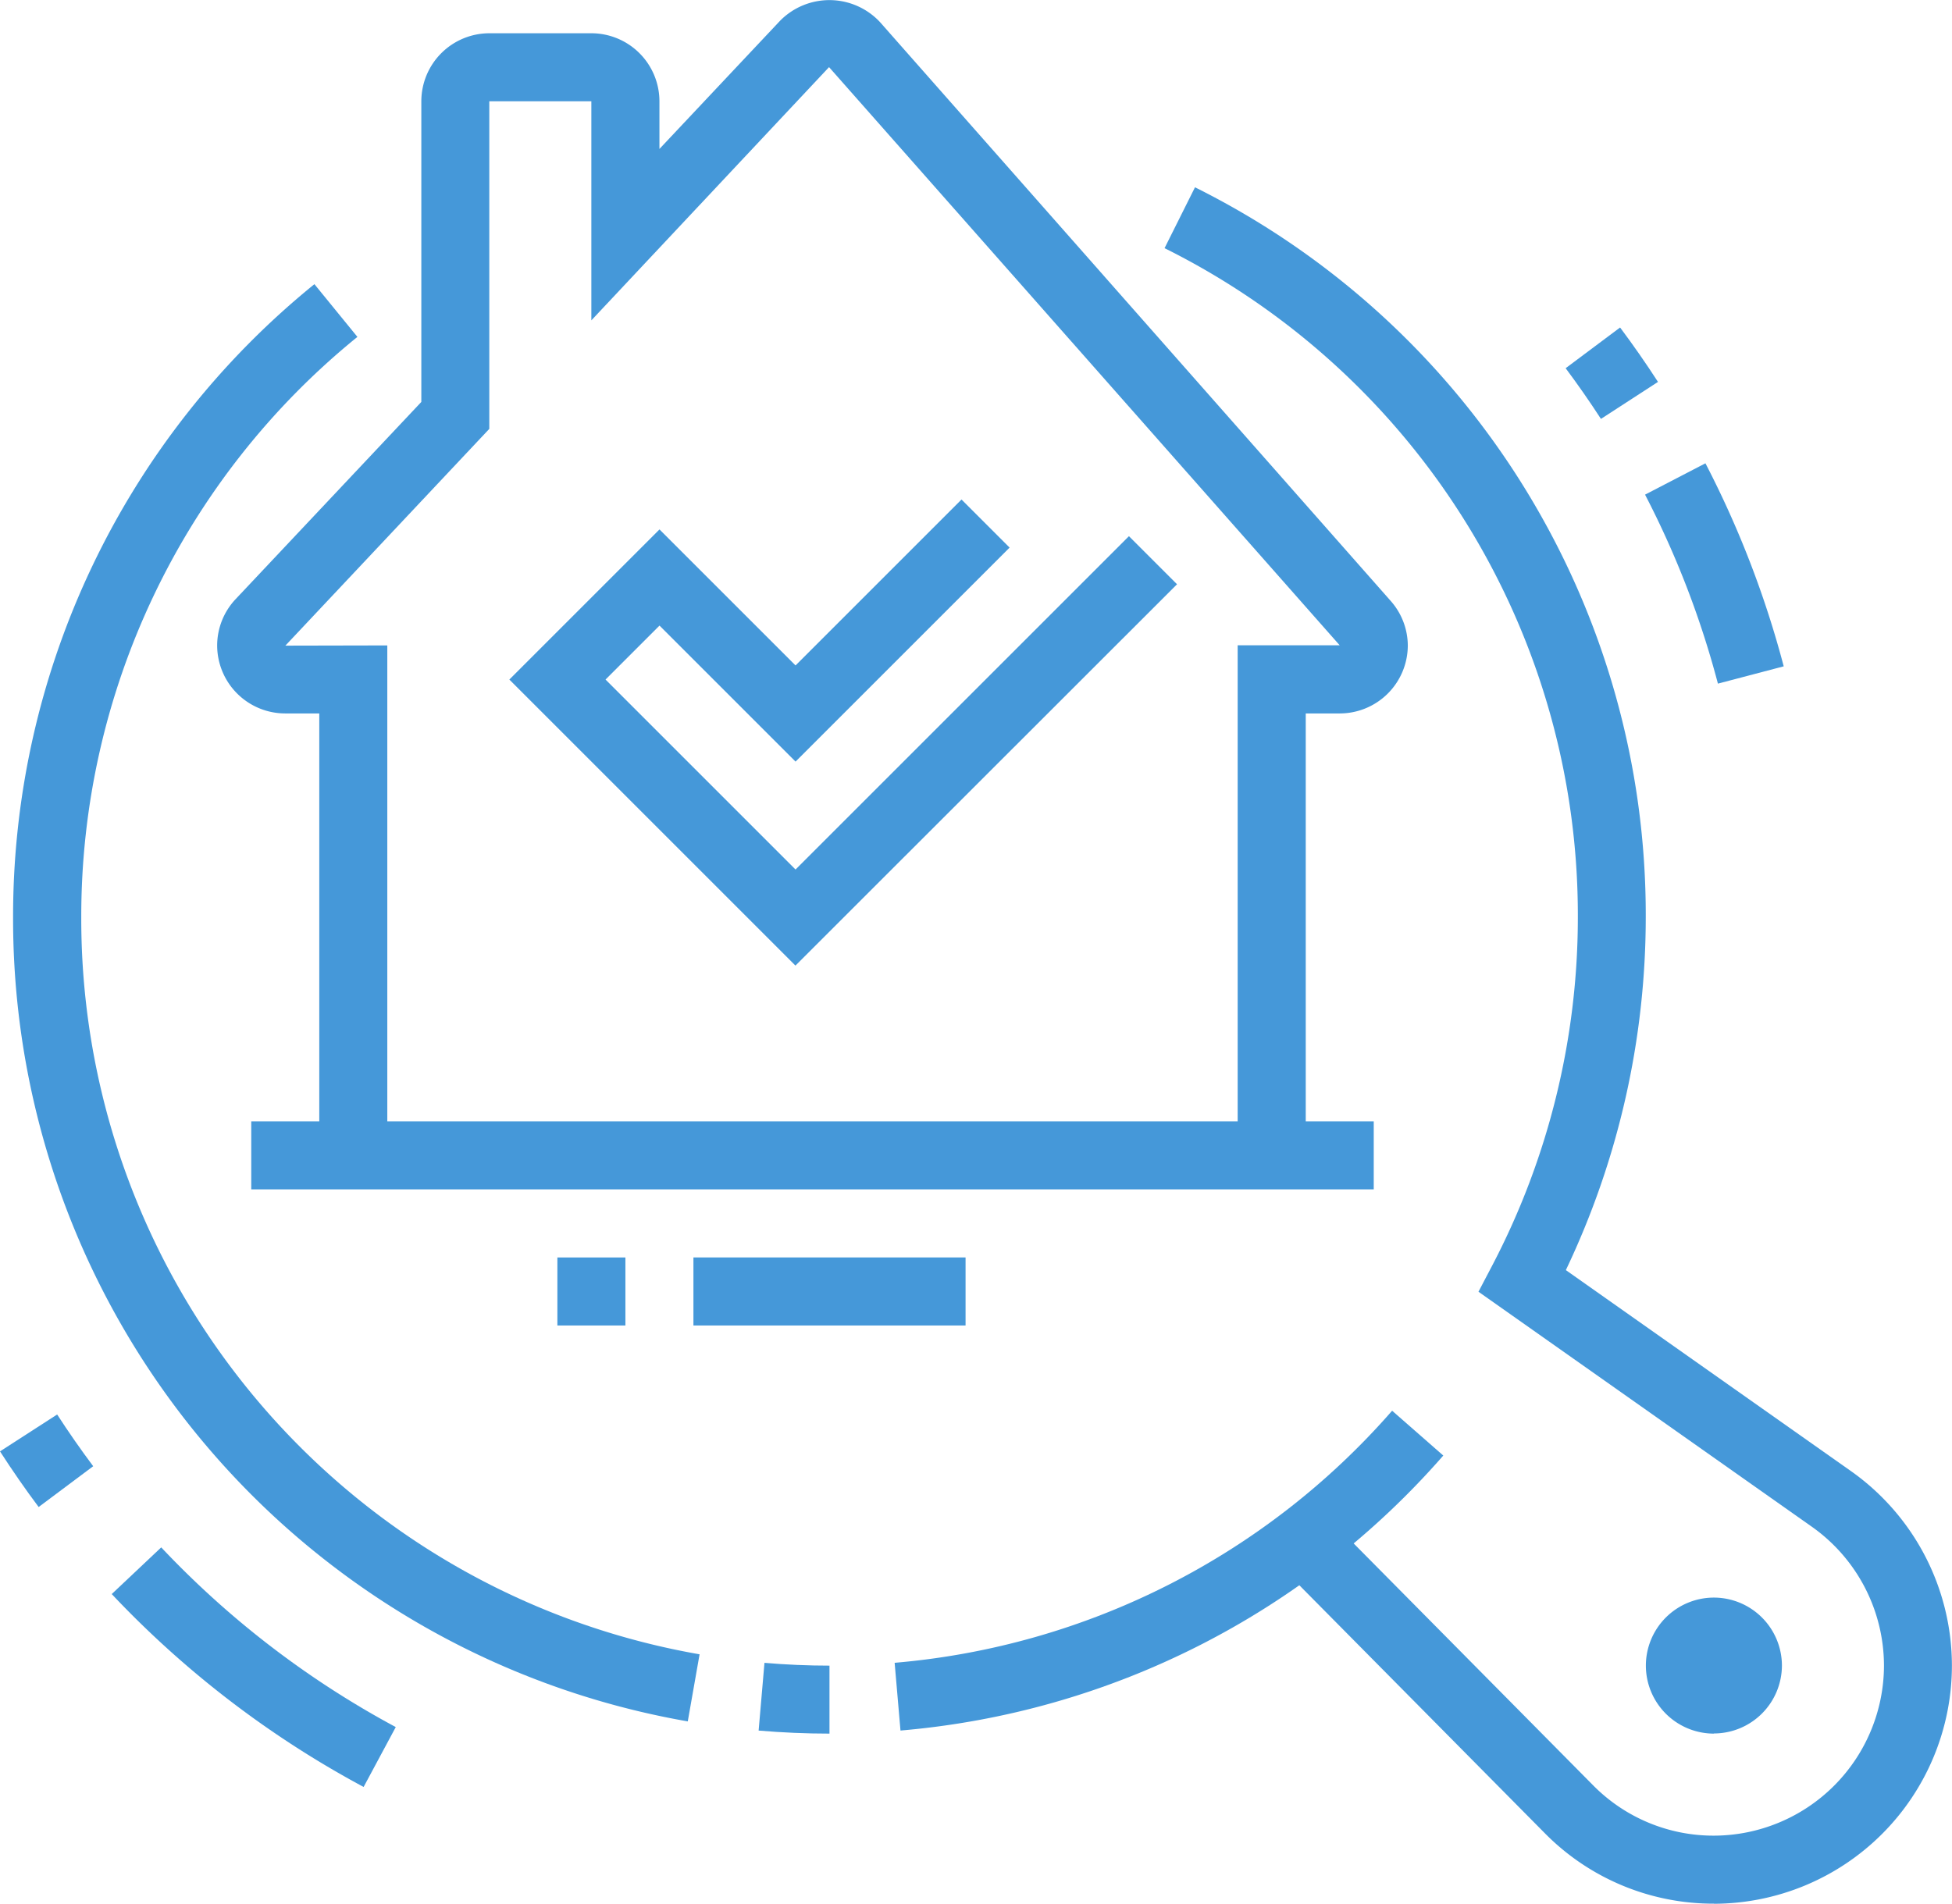
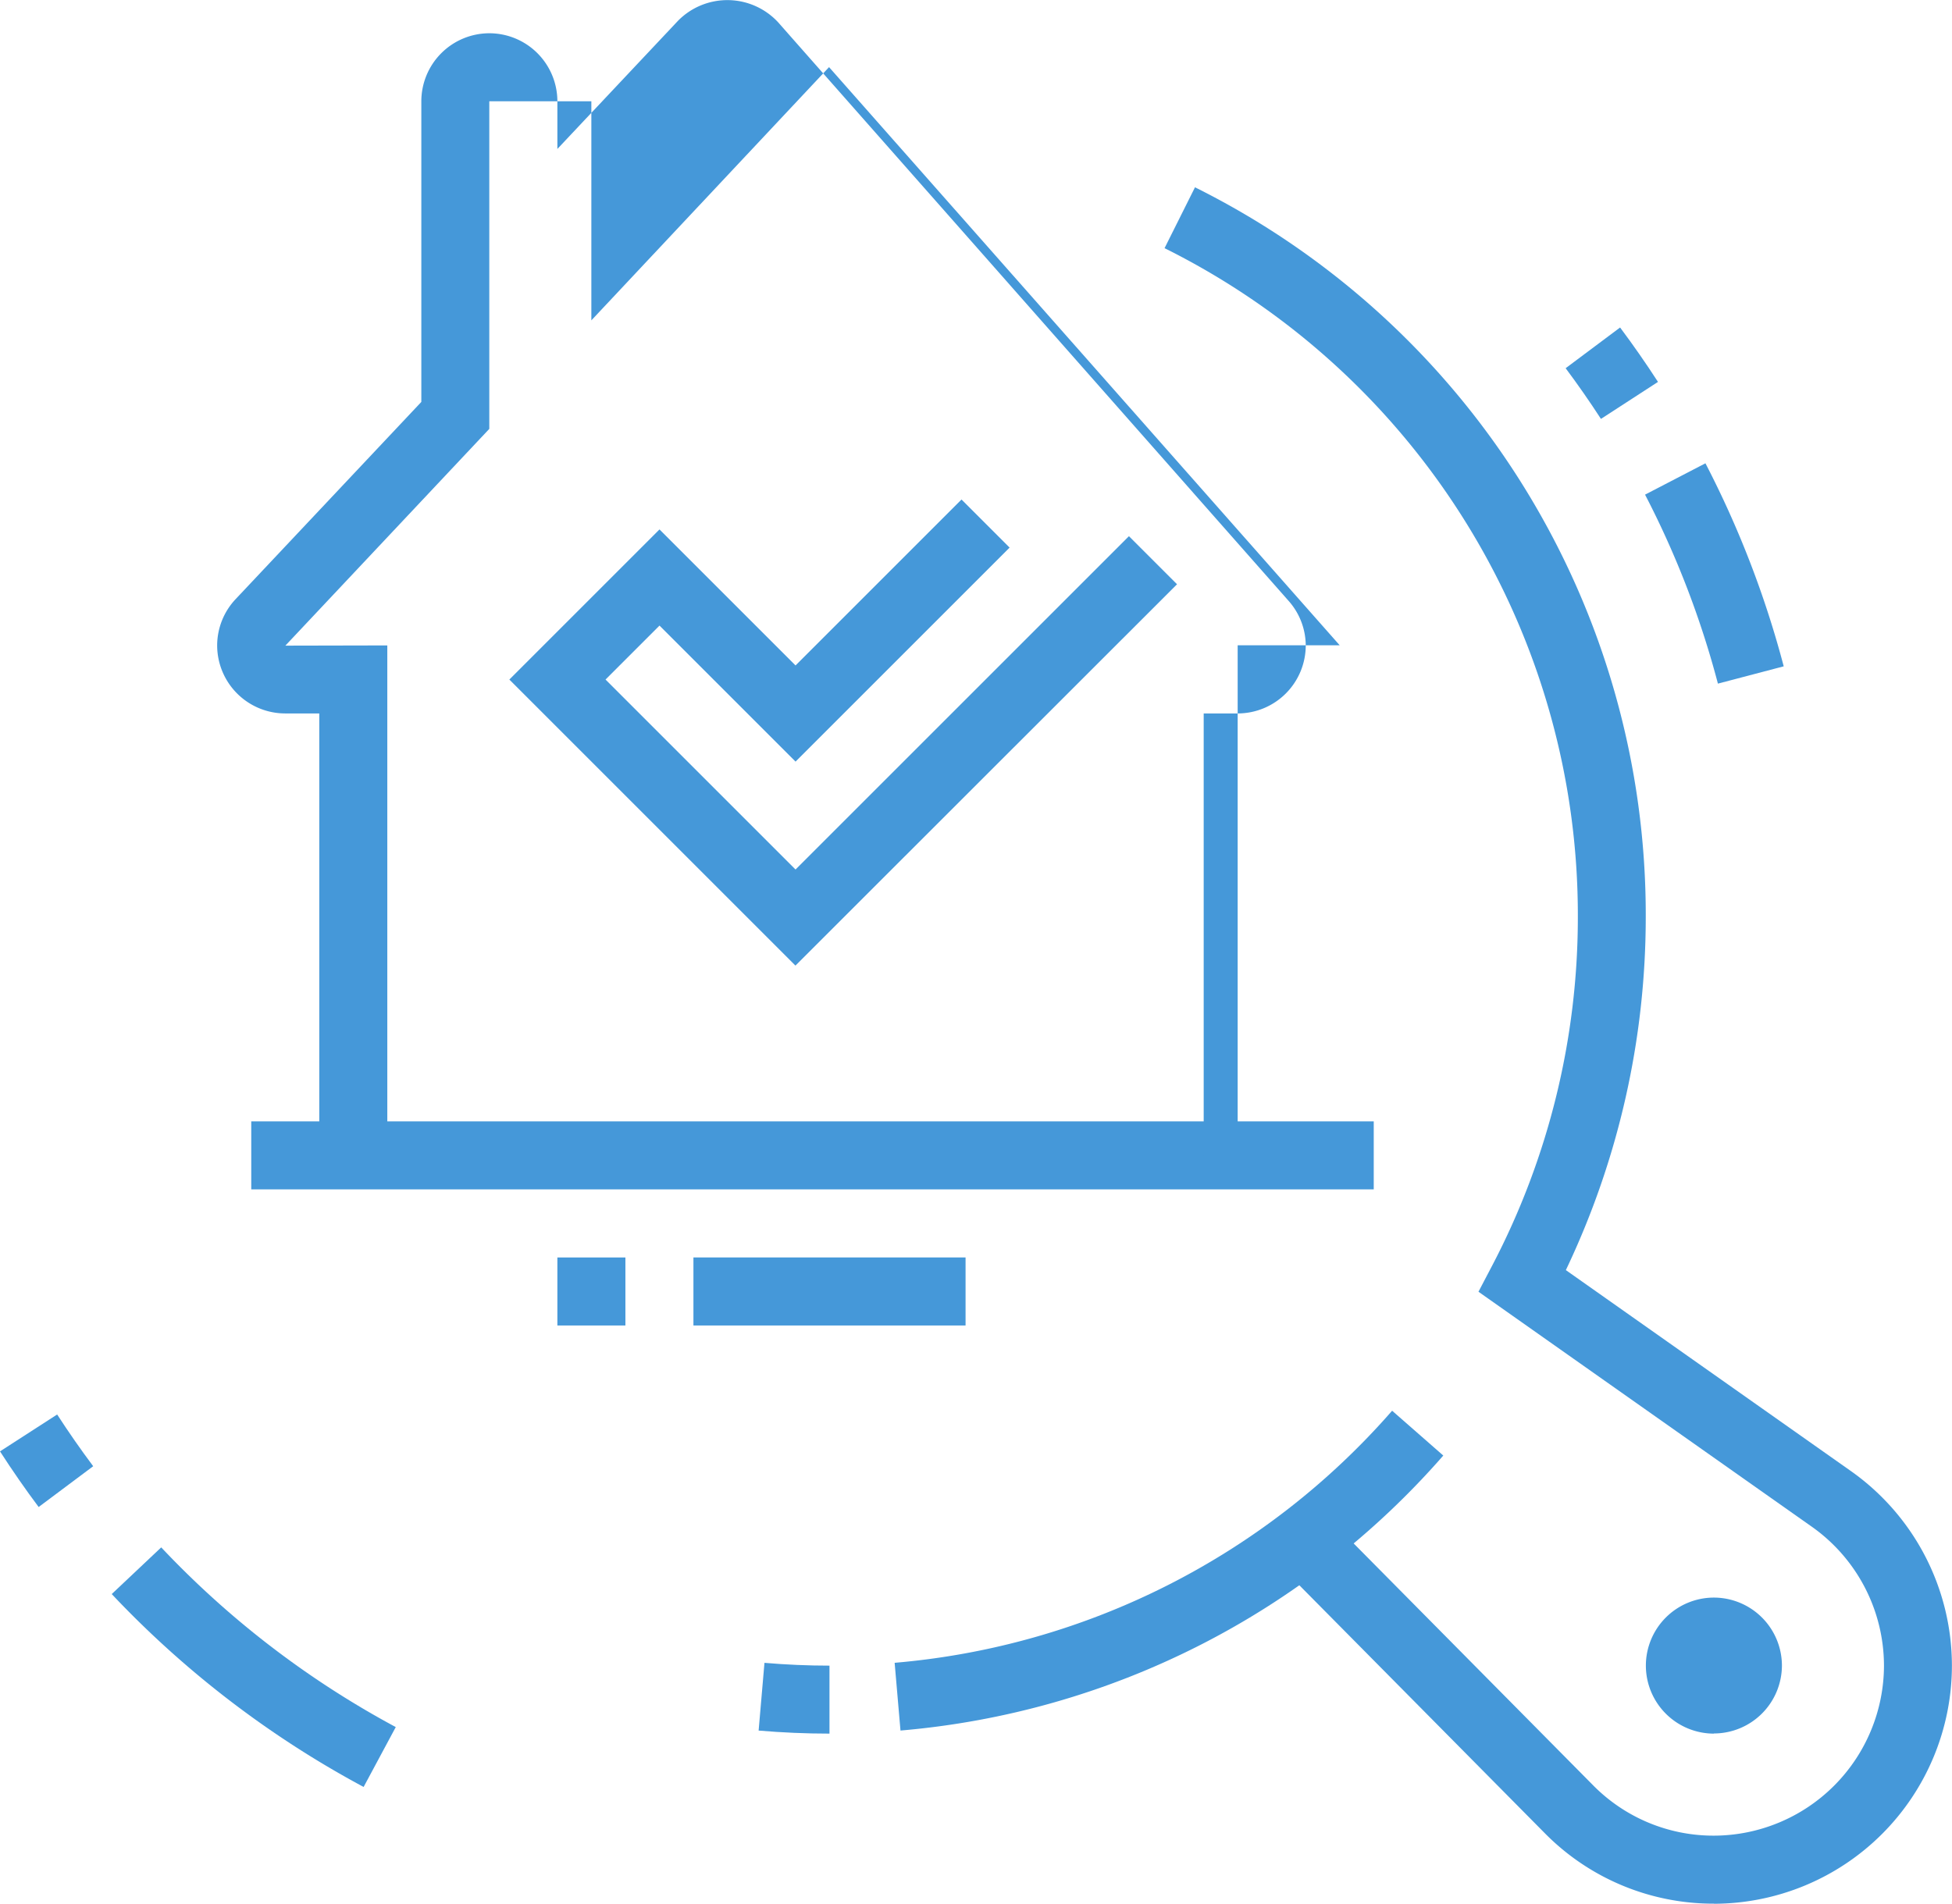
<svg xmlns="http://www.w3.org/2000/svg" width="64.134" height="62.558" viewBox="0 0 64.134 62.558">
  <g id="house-magnifying-glass-graphic" transform="translate(-14411.958 403.966)">
    <path id="path606" d="M551.425-442.8c-.442-.589-.868-1.206-1.272-1.831l1.878-1.212q.565.872,1.184,1.7l-1.789,1.338" transform="translate(13861.805 88.36)" fill="#4598d9" />
    <g id="Group_70833" data-name="Group 70833" transform="translate(14412.388 -403.966)">
      <path id="path604" d="M579.517-466.4l-9.4-9.4,4.933-4.933,4.47,4.47,5.453-5.453,1.58,1.58-7.033,7.033-4.47-4.47-1.773,1.773,6.243,6.243,10.954-10.954,1.58,1.58L579.517-466.4" transform="translate(-553.812 498.131)" fill="#4598d9" />
      <path id="path608" d="M562.808-432.761a32.463,32.463,0,0,1-8.276-6.339l1.626-1.534a30.262,30.262,0,0,0,7.706,5.905l-1.056,1.968" transform="translate(-551.291 491.484)" fill="#4598d9" />
      <path id="path610" d="M617.027-475.895a30.107,30.107,0,0,0-2.394-6.21l1.984-1.03a32.425,32.425,0,0,1,2.572,6.672l-2.161.568" transform="translate(-561.014 498.36)" fill="#4598d9" />
      <path id="path612" d="M612.681-485.455q-.553-.853-1.16-1.666l1.789-1.338q.652.872,1.245,1.788l-1.874,1.216" transform="translate(-560.511 499.221)" fill="#4598d9" />
      <path id="path614" d="M616.9-436.43v0Zm0,2.235a2.237,2.237,0,0,1-2.235-2.235,2.237,2.237,0,0,1,2.235-2.235,2.238,2.238,0,0,1,2.235,2.235A2.238,2.238,0,0,1,616.9-434.2" transform="translate(-561.019 491.165)" fill="#4598d9" />
      <path id="path616" d="M585.412-435.481l-.192-2.226a24.451,24.451,0,0,0,16.345-8.284l1.681,1.473a26.674,26.674,0,0,1-17.834,9.037" transform="translate(-556.256 492.35)" fill="#4598d9" />
      <path id="path618" d="M582.216-433.781c-.772,0-1.556-.034-2.328-.1l.192-2.226c.709.061,1.427.092,2.136.092v2.235" transform="translate(-555.393 490.751)" fill="#4598d9" />
-       <path id="path620" d="M572.829-442.928a26.764,26.764,0,0,1-22.164-26.421,26.738,26.738,0,0,1,9.9-20.809l1.413,1.733a24.508,24.508,0,0,0-9.073,19.075,24.532,24.532,0,0,0,20.315,24.218l-.387,2.2" transform="translate(-550.665 499.496)" fill="#4598d9" />
      <path id="path622" d="M613.849-437.551a7.773,7.773,0,0,1-5.56-2.32l-8.743-8.833,1.589-1.572,8.743,8.833a5.553,5.553,0,0,0,3.971,1.657,5.6,5.6,0,0,0,5.588-5.588,5.6,5.6,0,0,0-2.376-4.568l-10.947-7.718.455-.868a24.68,24.68,0,0,0,2.81-11.433A24.481,24.481,0,0,0,595.8-491.954l1-2a26.7,26.7,0,0,1,14.81,23.989,26.97,26.97,0,0,1-2.625,11.594l9.36,6.6a7.837,7.837,0,0,1,3.324,6.4,7.833,7.833,0,0,1-7.823,7.823" transform="translate(-557.968 500.109)" fill="#4598d9" />
      <path id="path624" d="M596.88-455.1H560v-2.235H596.88v2.235" transform="translate(-552.175 494.185)" fill="#4598d9" />
-       <path id="path626" d="M594.429-463.328h-2.235v-16.764h3.353l-16.778-19-7.81,8.322v-7.2h-3.353v10.766l-6.7,7.123,3.349-.007v16.764h-2.235v-14.529H560.9a2.238,2.238,0,0,1-2.235-2.235,2.226,2.226,0,0,1,.608-1.523l6.1-6.479v-9.88a2.238,2.238,0,0,1,2.235-2.235h3.353a2.238,2.238,0,0,1,2.235,2.235v1.567l3.968-4.217a2.274,2.274,0,0,1,3.276.045l16.78,19.022a2.227,2.227,0,0,1,.564,1.465,2.238,2.238,0,0,1-2.235,2.235h-1.118v14.529" transform="translate(-551.96 501.298)" fill="#4598d9" />
+       <path id="path626" d="M594.429-463.328h-2.235v-16.764h3.353l-16.778-19-7.81,8.322v-7.2h-3.353v10.766l-6.7,7.123,3.349-.007v16.764h-2.235v-14.529H560.9a2.238,2.238,0,0,1-2.235-2.235,2.226,2.226,0,0,1,.608-1.523l6.1-6.479v-9.88a2.238,2.238,0,0,1,2.235-2.235a2.238,2.238,0,0,1,2.235,2.235v1.567l3.968-4.217a2.274,2.274,0,0,1,3.276.045l16.78,19.022a2.227,2.227,0,0,1,.564,1.465,2.238,2.238,0,0,1-2.235,2.235h-1.118v14.529" transform="translate(-551.96 501.298)" fill="#4598d9" />
      <path id="path628" d="M574.234-449.764H572V-452h2.235v2.235" transform="translate(-554.117 493.322)" fill="#4598d9" />
      <path id="path630" d="M586.273-449.764h-8.941V-452h8.941v2.235" transform="translate(-554.979 493.322)" fill="#4598d9" />
    </g>
  </g>
</svg>